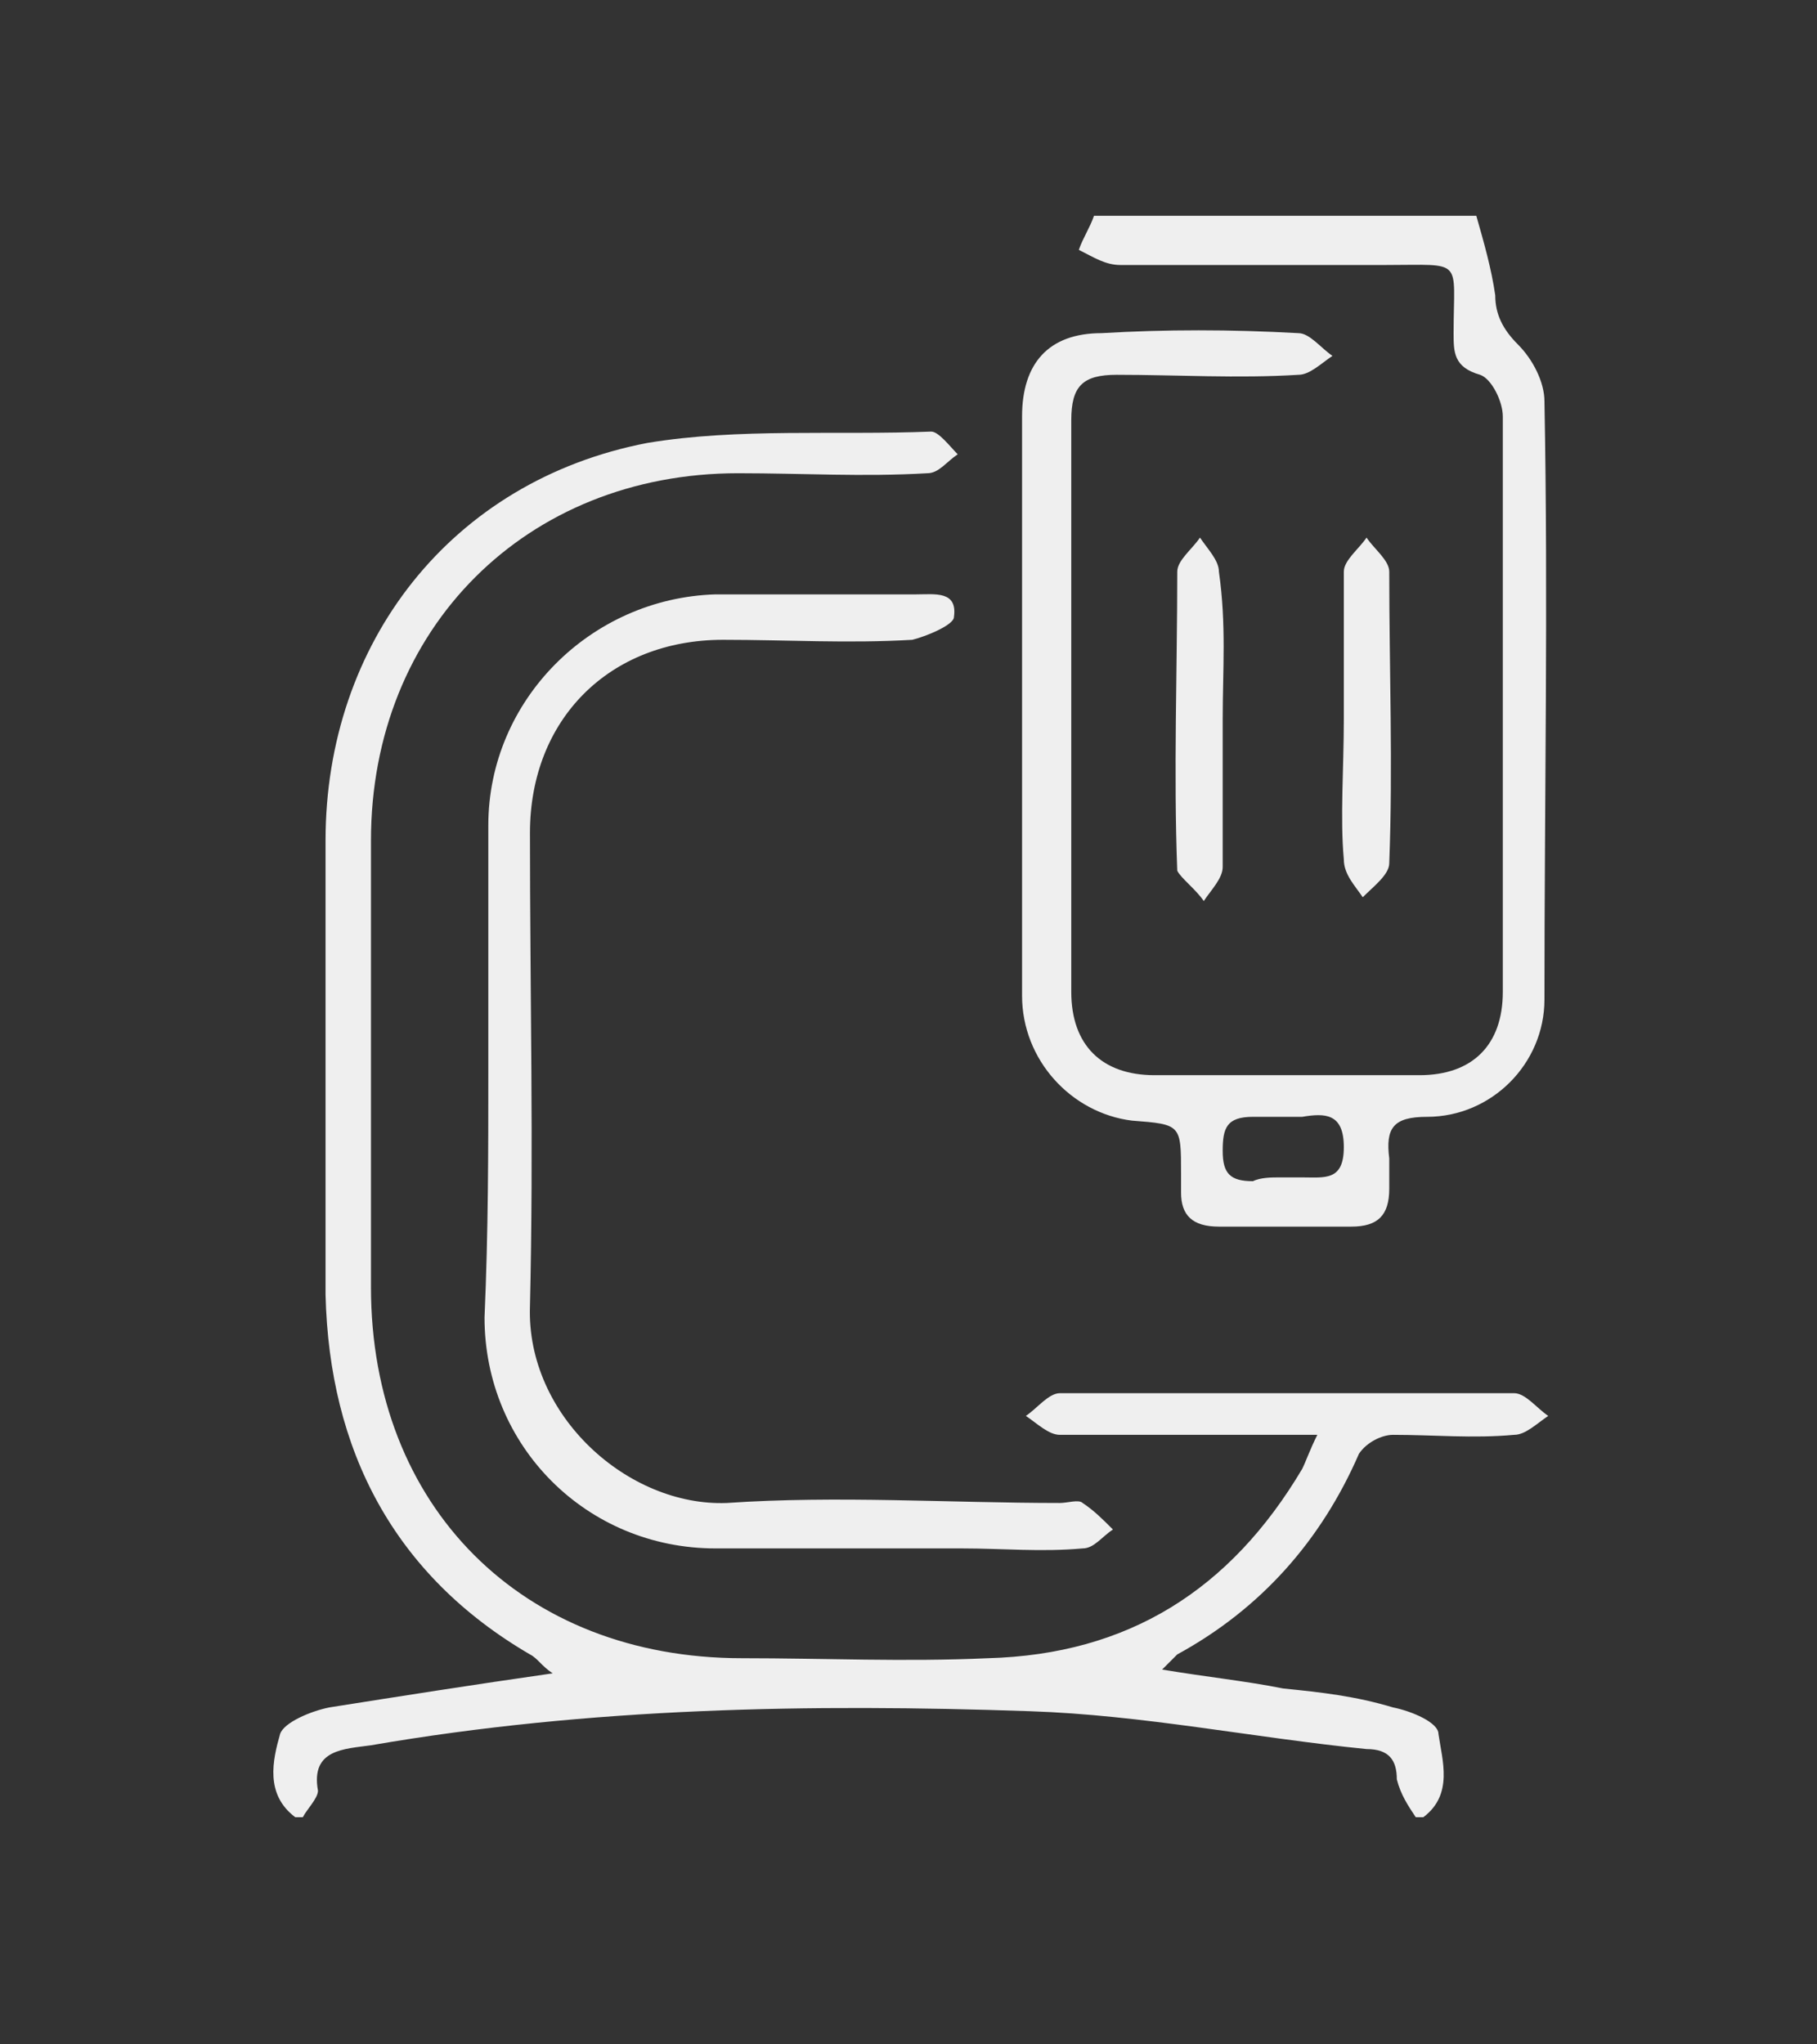
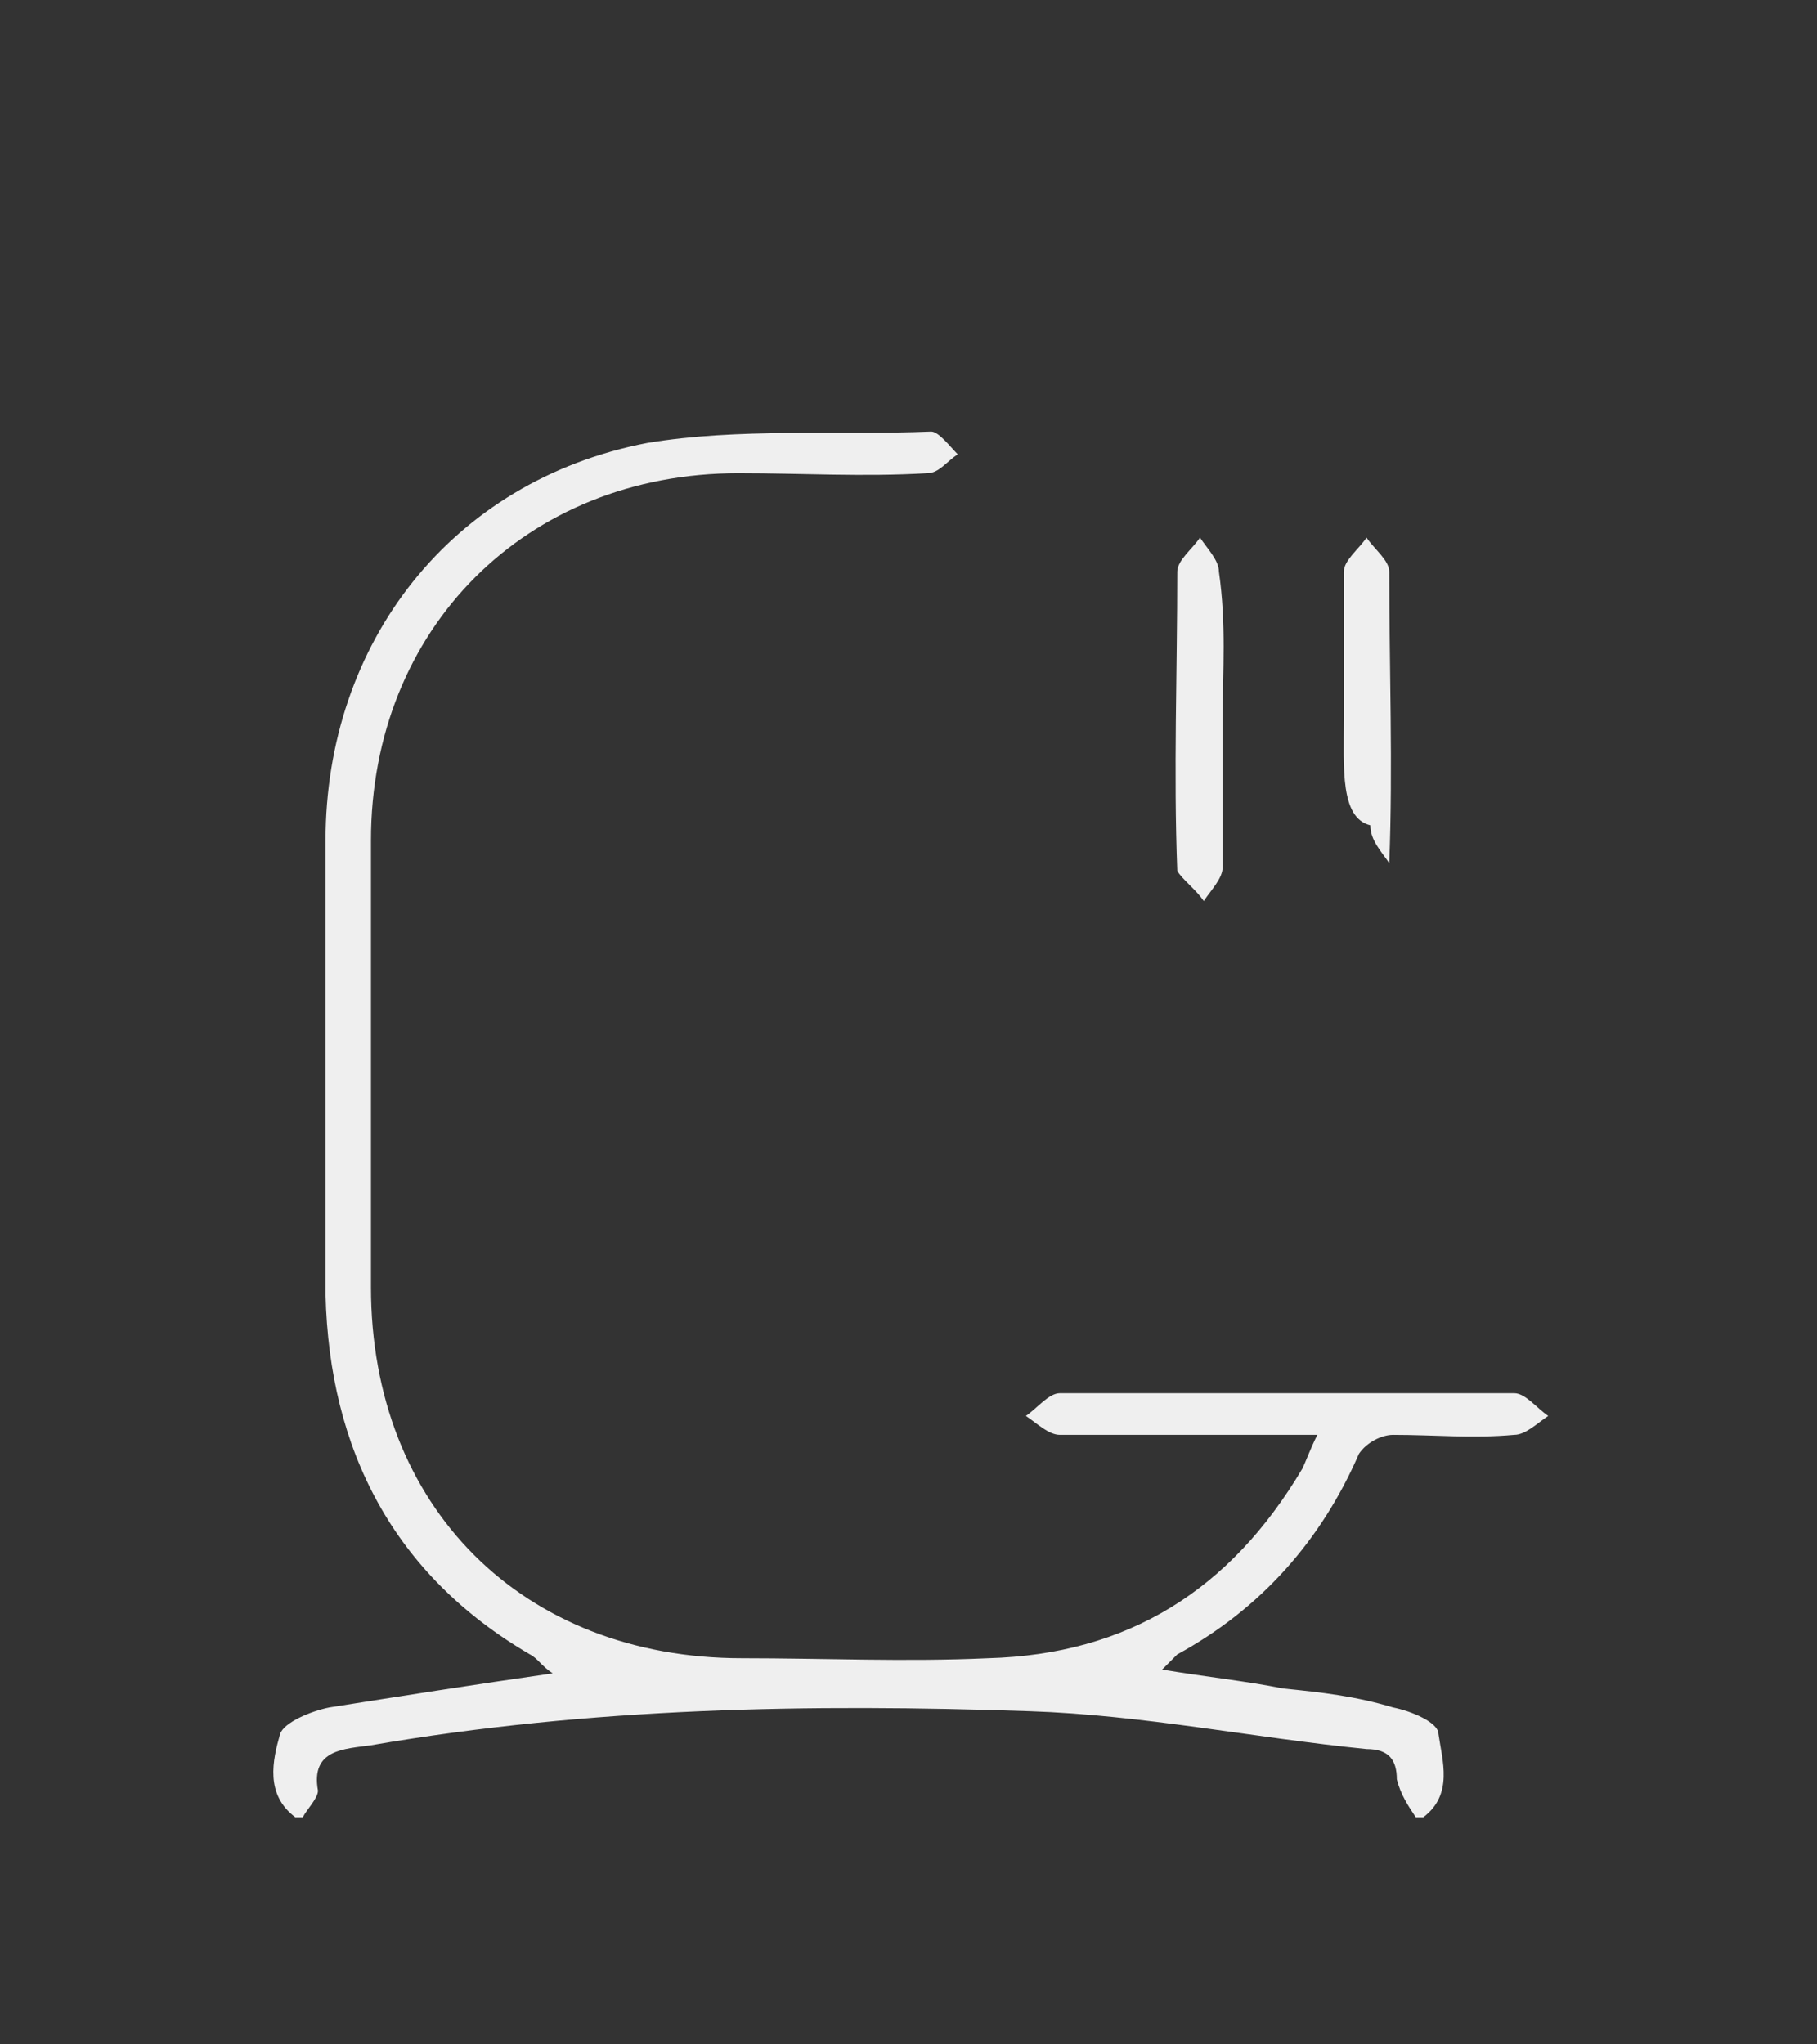
<svg xmlns="http://www.w3.org/2000/svg" version="1.1" id="Layer_1" x="0px" y="0px" viewBox="0 0 48 54" style="enable-background:new 0 0 48 54;" xml:space="preserve">
  <rect x="0" y="0" width="48" height="54" fill="#333333" stroke="none" />
  <style type="text/css">
	.st0{fill:#EFEFEF;}
</style>
  <g id="Light">
</g>
  <g>
    <path class="st0" d="M7.8,48c-0.8-0.6-0.6-1.5-0.4-2.2c0.1-0.3,0.8-0.6,1.3-0.7c1.9-0.3,3.8-0.6,5.9-0.9c-0.3-0.2-0.4-0.4-0.6-0.5   c-3.6-2.1-5.3-5.4-5.4-9.5c0-4,0-8,0-12c0-5.2,3.3-9.5,8.5-10.5c2.4-0.4,5-0.2,7.5-0.3c0.2,0,0.5,0.4,0.7,0.6   c-0.3,0.2-0.5,0.5-0.8,0.5c-1.7,0.1-3.3,0-5,0c-5.6,0-9.7,4.1-9.7,9.7c0,3.9,0,7.9,0,11.8c0,5.8,4,9.8,9.8,9.8c2.2,0,4.3,0.1,6.5,0   c3.7-0.1,6.4-1.8,8.3-5c0.1-0.2,0.2-0.5,0.4-0.9c-0.8,0-1.4,0-2,0c-1.6,0-3.2,0-4.8,0c-0.3,0-0.6-0.3-0.9-0.5   c0.3-0.2,0.6-0.6,0.9-0.6c4,0,8,0,12,0c0.3,0,0.6,0.4,0.9,0.6c-0.3,0.2-0.6,0.5-0.9,0.5c-1.1,0.1-2.1,0-3.2,0   c-0.3,0-0.7,0.2-0.9,0.5c-1,2.3-2.6,4.1-4.8,5.3c-0.1,0.1-0.2,0.2-0.4,0.4c1.2,0.2,2.2,0.3,3.2,0.5c1,0.1,1.9,0.2,2.9,0.5   c0.5,0.1,1.2,0.4,1.2,0.7c0.1,0.7,0.4,1.6-0.4,2.2c-0.1,0-0.1,0-0.2,0c-0.2-0.3-0.4-0.6-0.5-1c0-0.5-0.2-0.8-0.8-0.8   c-3-0.3-5.9-0.9-8.9-1c-5.8-0.2-11.6-0.1-17.4,0.9c-0.7,0.1-1.6,0.1-1.4,1.2c0,0.2-0.3,0.5-0.4,0.7C7.9,48,7.8,48,7.8,48z" />
-     <path class="st0" d="M39,5.7c0.2,0.7,0.4,1.4,0.5,2.1c0,0.5,0.2,0.9,0.6,1.3c0.4,0.4,0.7,1,0.7,1.5c0.1,5.3,0,10.5,0,15.8   c0,1.7-1.4,3.1-3.1,3.1c-0.9,0-1.1,0.3-1,1.1c0,0.2,0,0.5,0,0.8c0,0.7-0.3,1-1,1c-1.2,0-2.3,0-3.5,0c-0.7,0-1-0.3-1-0.9   c0-0.2,0-0.3,0-0.5c0-1.3,0-1.3-1.3-1.4c-1.6-0.2-2.9-1.6-2.9-3.3c0-5.1,0-10.2,0-15.3c0-1.4,0.7-2.2,2.1-2.2   c1.7-0.1,3.4-0.1,5.2,0c0.3,0,0.6,0.4,0.9,0.6c-0.3,0.2-0.6,0.5-0.9,0.5c-1.6,0.1-3.2,0-4.8,0c-0.9,0-1.2,0.3-1.2,1.2   c0,5,0,10.1,0,15.1c0,1.4,0.8,2.2,2.2,2.2c2.3,0,4.6,0,7,0c1.4,0,2.2-0.8,2.2-2.2c0-5.1,0-10.2,0-15.2c0-0.4-0.3-1-0.6-1.1   c-0.7-0.2-0.7-0.6-0.7-1.1c0-2,0.3-1.8-1.8-1.8c-2.3,0-4.6,0-7,0c-0.4,0-0.7-0.2-1.1-0.4c0.1-0.3,0.3-0.6,0.4-0.9   C32.2,5.7,35.6,5.7,39,5.7z M33.8,31.1c0.2,0,0.4,0,0.6,0c0.6,0,1.1,0.1,1.1-0.8c0-0.9-0.5-0.9-1.1-0.8c-0.4,0-0.9,0-1.3,0   c-0.7,0-0.8,0.3-0.8,0.9c0,0.6,0.2,0.8,0.8,0.8C33.3,31.1,33.6,31.1,33.8,31.1z" />
-     <path class="st0" d="M12.9,28.3c0-2.2,0-4.3,0-6.5c0-3.3,2.7-6,6-6.1c1.8,0,3.5,0,5.3,0c0.5,0,1.1-0.1,1,0.6c0,0.2-0.7,0.5-1.1,0.6   c-1.7,0.1-3.3,0-5,0c-3,0-5.1,2.1-5.1,5.1c0,4.2,0.1,8.3,0,12.5c-0.1,2.9,2.6,5.3,5.2,5.2c2.9-0.2,5.9,0,8.8,0c0.2,0,0.5-0.1,0.6,0   c0.3,0.2,0.5,0.4,0.8,0.7c-0.3,0.2-0.5,0.5-0.8,0.5c-1.1,0.1-2.1,0-3.2,0c-2.2,0-4.3,0-6.5,0c-3.4,0-6.1-2.7-6.1-6.1   C12.9,32.5,12.9,30.4,12.9,28.3z" />
-     <path class="st0" d="M35.5,19c0-1.3,0-2.6,0-3.9c0-0.3,0.4-0.6,0.6-0.9c0.2,0.3,0.6,0.6,0.6,0.9c0,2.6,0.1,5.1,0,7.7   c0,0.3-0.4,0.6-0.7,0.9c-0.2-0.3-0.5-0.6-0.5-1C35.4,21.6,35.5,20.3,35.5,19z" />
+     <path class="st0" d="M35.5,19c0-1.3,0-2.6,0-3.9c0-0.3,0.4-0.6,0.6-0.9c0.2,0.3,0.6,0.6,0.6,0.9c0,2.6,0.1,5.1,0,7.7   c-0.2-0.3-0.5-0.6-0.5-1C35.4,21.6,35.5,20.3,35.5,19z" />
    <path class="st0" d="M32.3,19c0,1.3,0,2.6,0,3.9c0,0.3-0.3,0.6-0.5,0.9c-0.2-0.3-0.6-0.6-0.7-0.8c-0.1-2.6,0-5.3,0-7.9   c0-0.3,0.4-0.6,0.6-0.9c0.2,0.3,0.5,0.6,0.5,0.9C32.4,16.5,32.3,17.7,32.3,19z" />
  </g>
</svg>